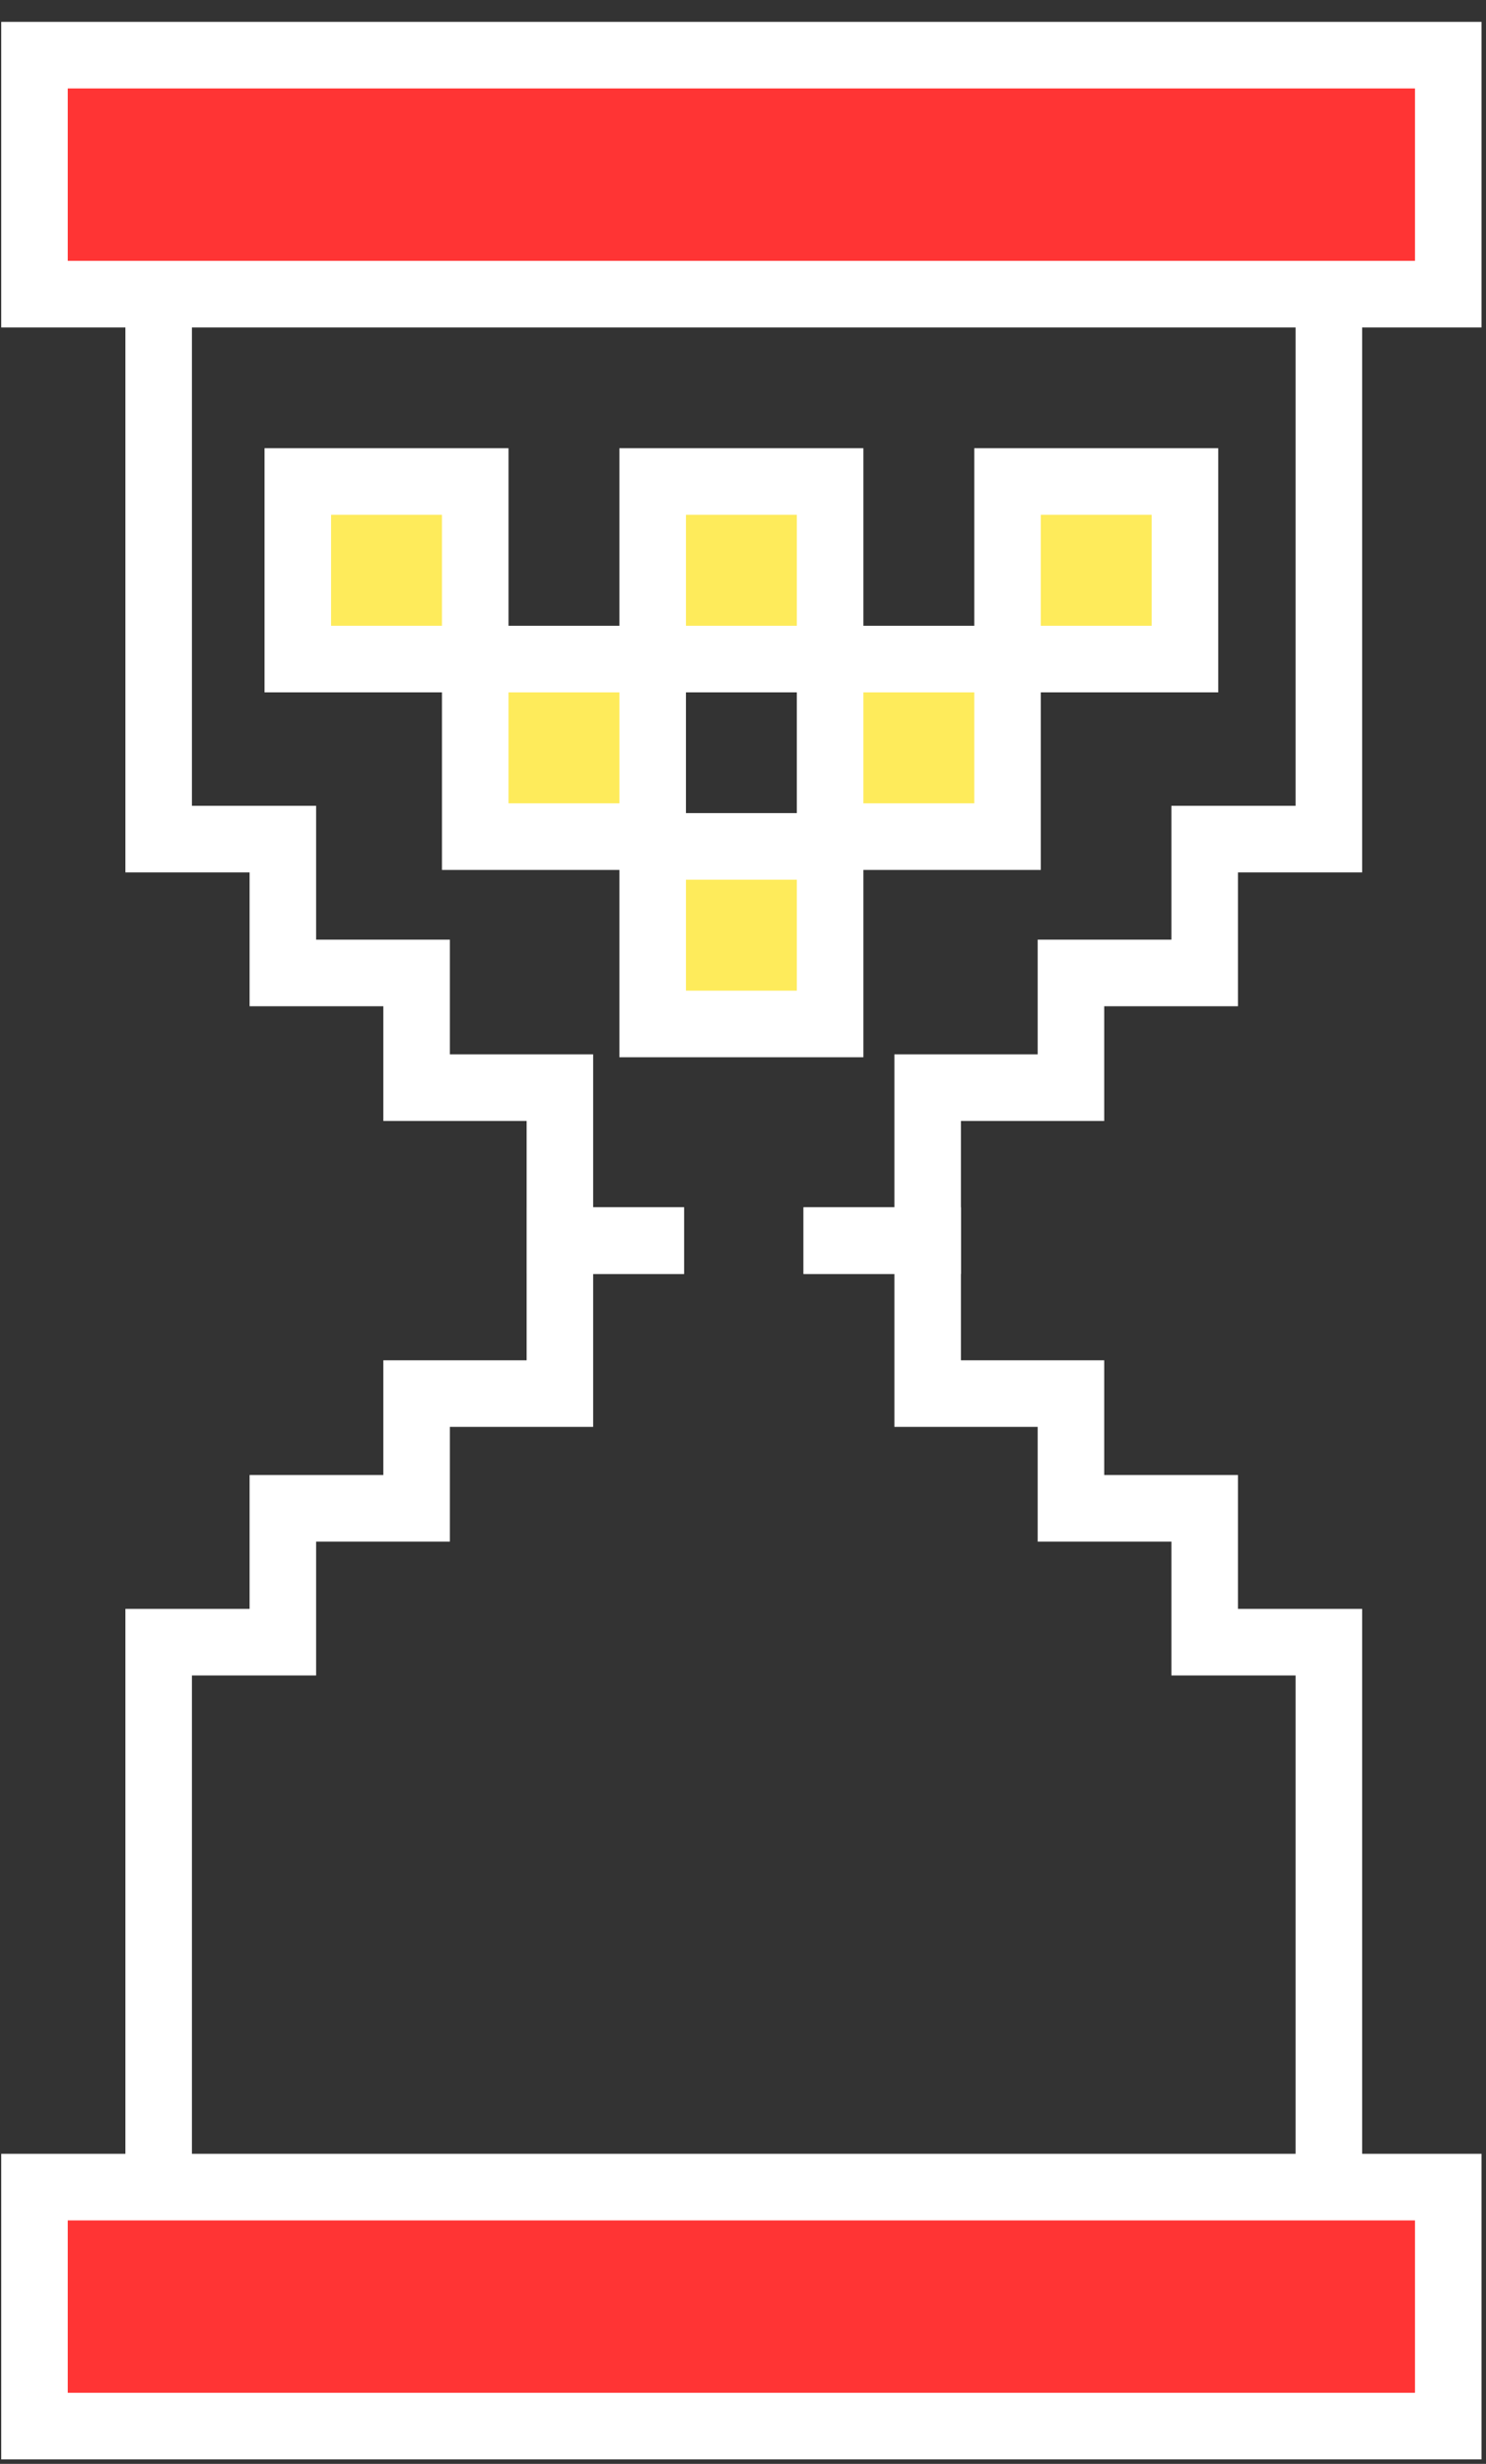
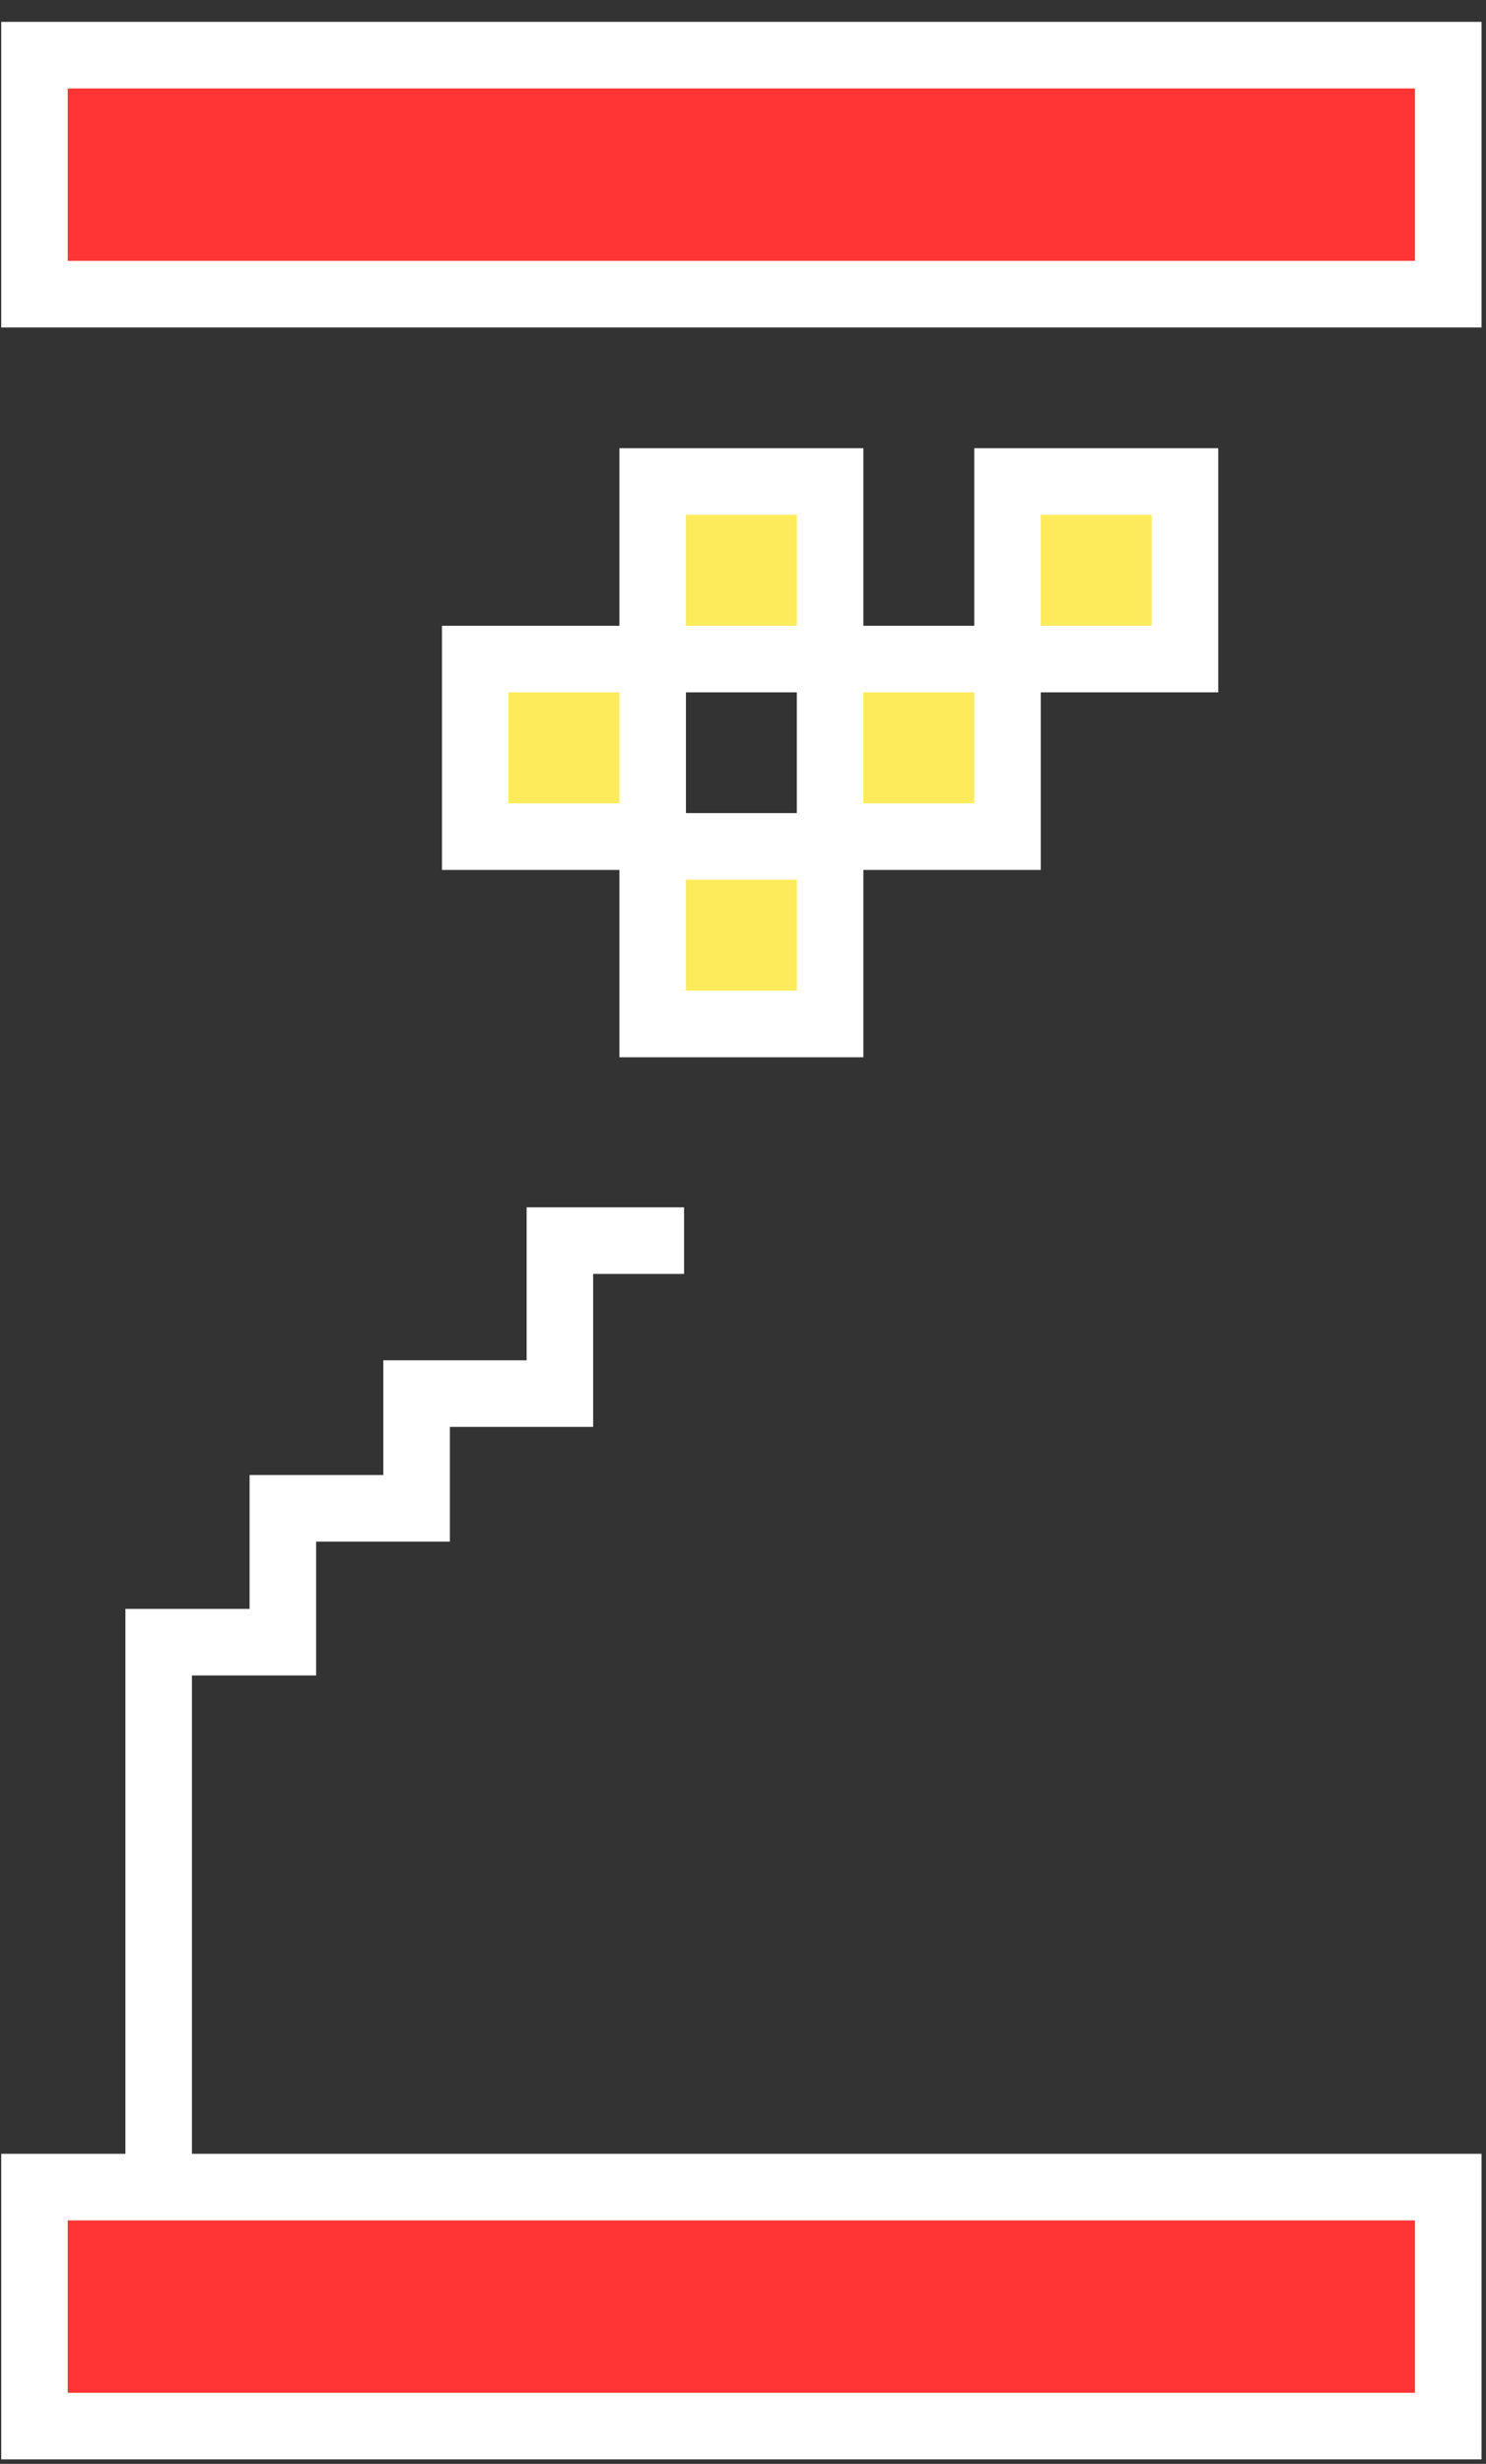
<svg xmlns="http://www.w3.org/2000/svg" width="67" height="111" viewBox="0 0 67 111" fill="none">
  <rect x="0" y="0" width="67" height="111" fill="#333333" stroke="none" />
  <rect x="1.555" y="98.531" width="63.743" height="10.767" fill="#FF3434" stroke="white" stroke-width="3" />
  <rect x="1.555" y="2.485" width="63.743" height="10.767" fill="#FF3434" stroke="white" stroke-width="3" />
  <rect x="45.427" y="21.692" width="8" height="8" fill="#FEEB5B" stroke="white" stroke-width="3" />
  <rect x="29.427" y="21.692" width="8" height="8" fill="#FEEB5B" stroke="white" stroke-width="3" />
  <rect x="29.427" y="38.131" width="8" height="8" fill="#FEEB5B" stroke="white" stroke-width="3" />
  <rect x="37.427" y="29.692" width="8" height="8" fill="#FEEB5B" stroke="white" stroke-width="3" />
  <rect x="21.427" y="29.692" width="8" height="8" fill="#FEEB5B" stroke="white" stroke-width="3" />
-   <rect x="13.427" y="21.692" width="8" height="8" fill="#FEEB5B" stroke="white" stroke-width="3" />
-   <path d="M7.154 13.253V37.802H12.753V43.832H18.783V49H25.244V55.892H30.843" stroke="white" stroke-width="3" />
  <path d="M7.154 98.531V73.981H12.753V67.951H18.783V62.783H25.244V55.892H30.843" stroke="white" stroke-width="3" />
-   <path d="M59.915 13.253V37.802H54.316V43.832H48.286V49H41.826V55.892H36.227" stroke="white" stroke-width="3" />
-   <path d="M59.915 98.531V73.981H54.316V67.951H48.286V62.783H41.826V55.892H36.227" stroke="white" stroke-width="3" />
</svg>